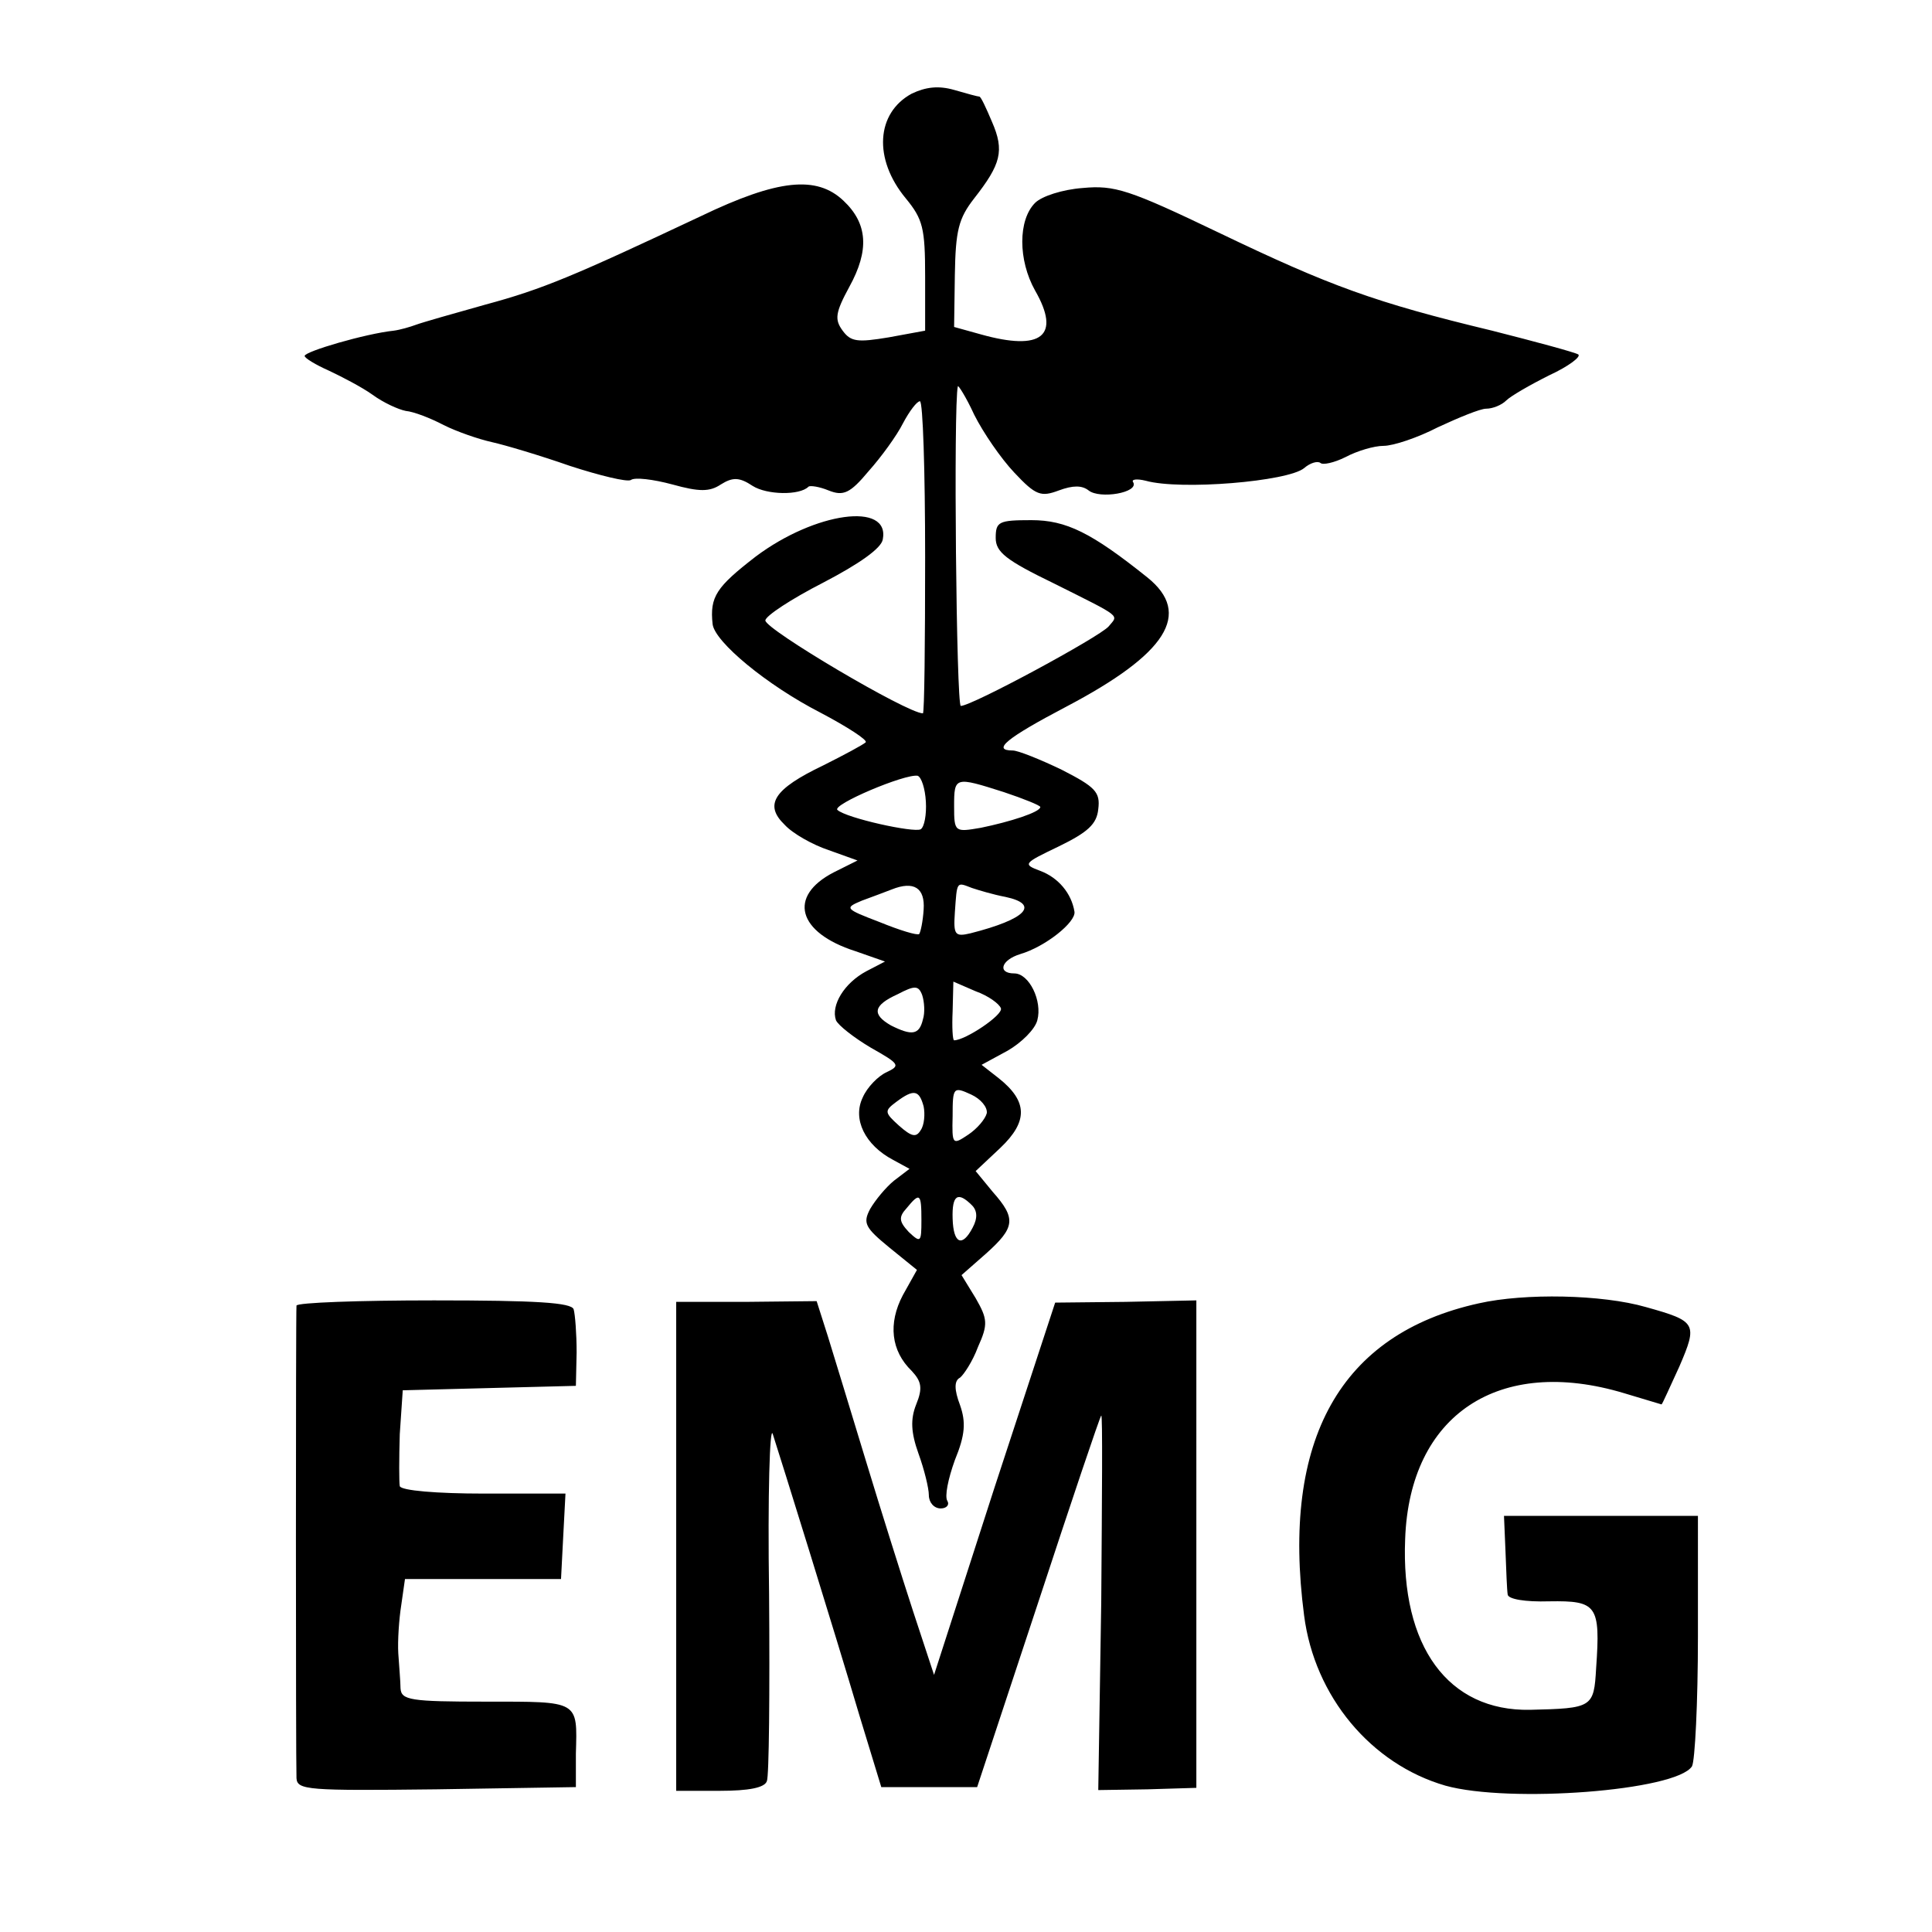
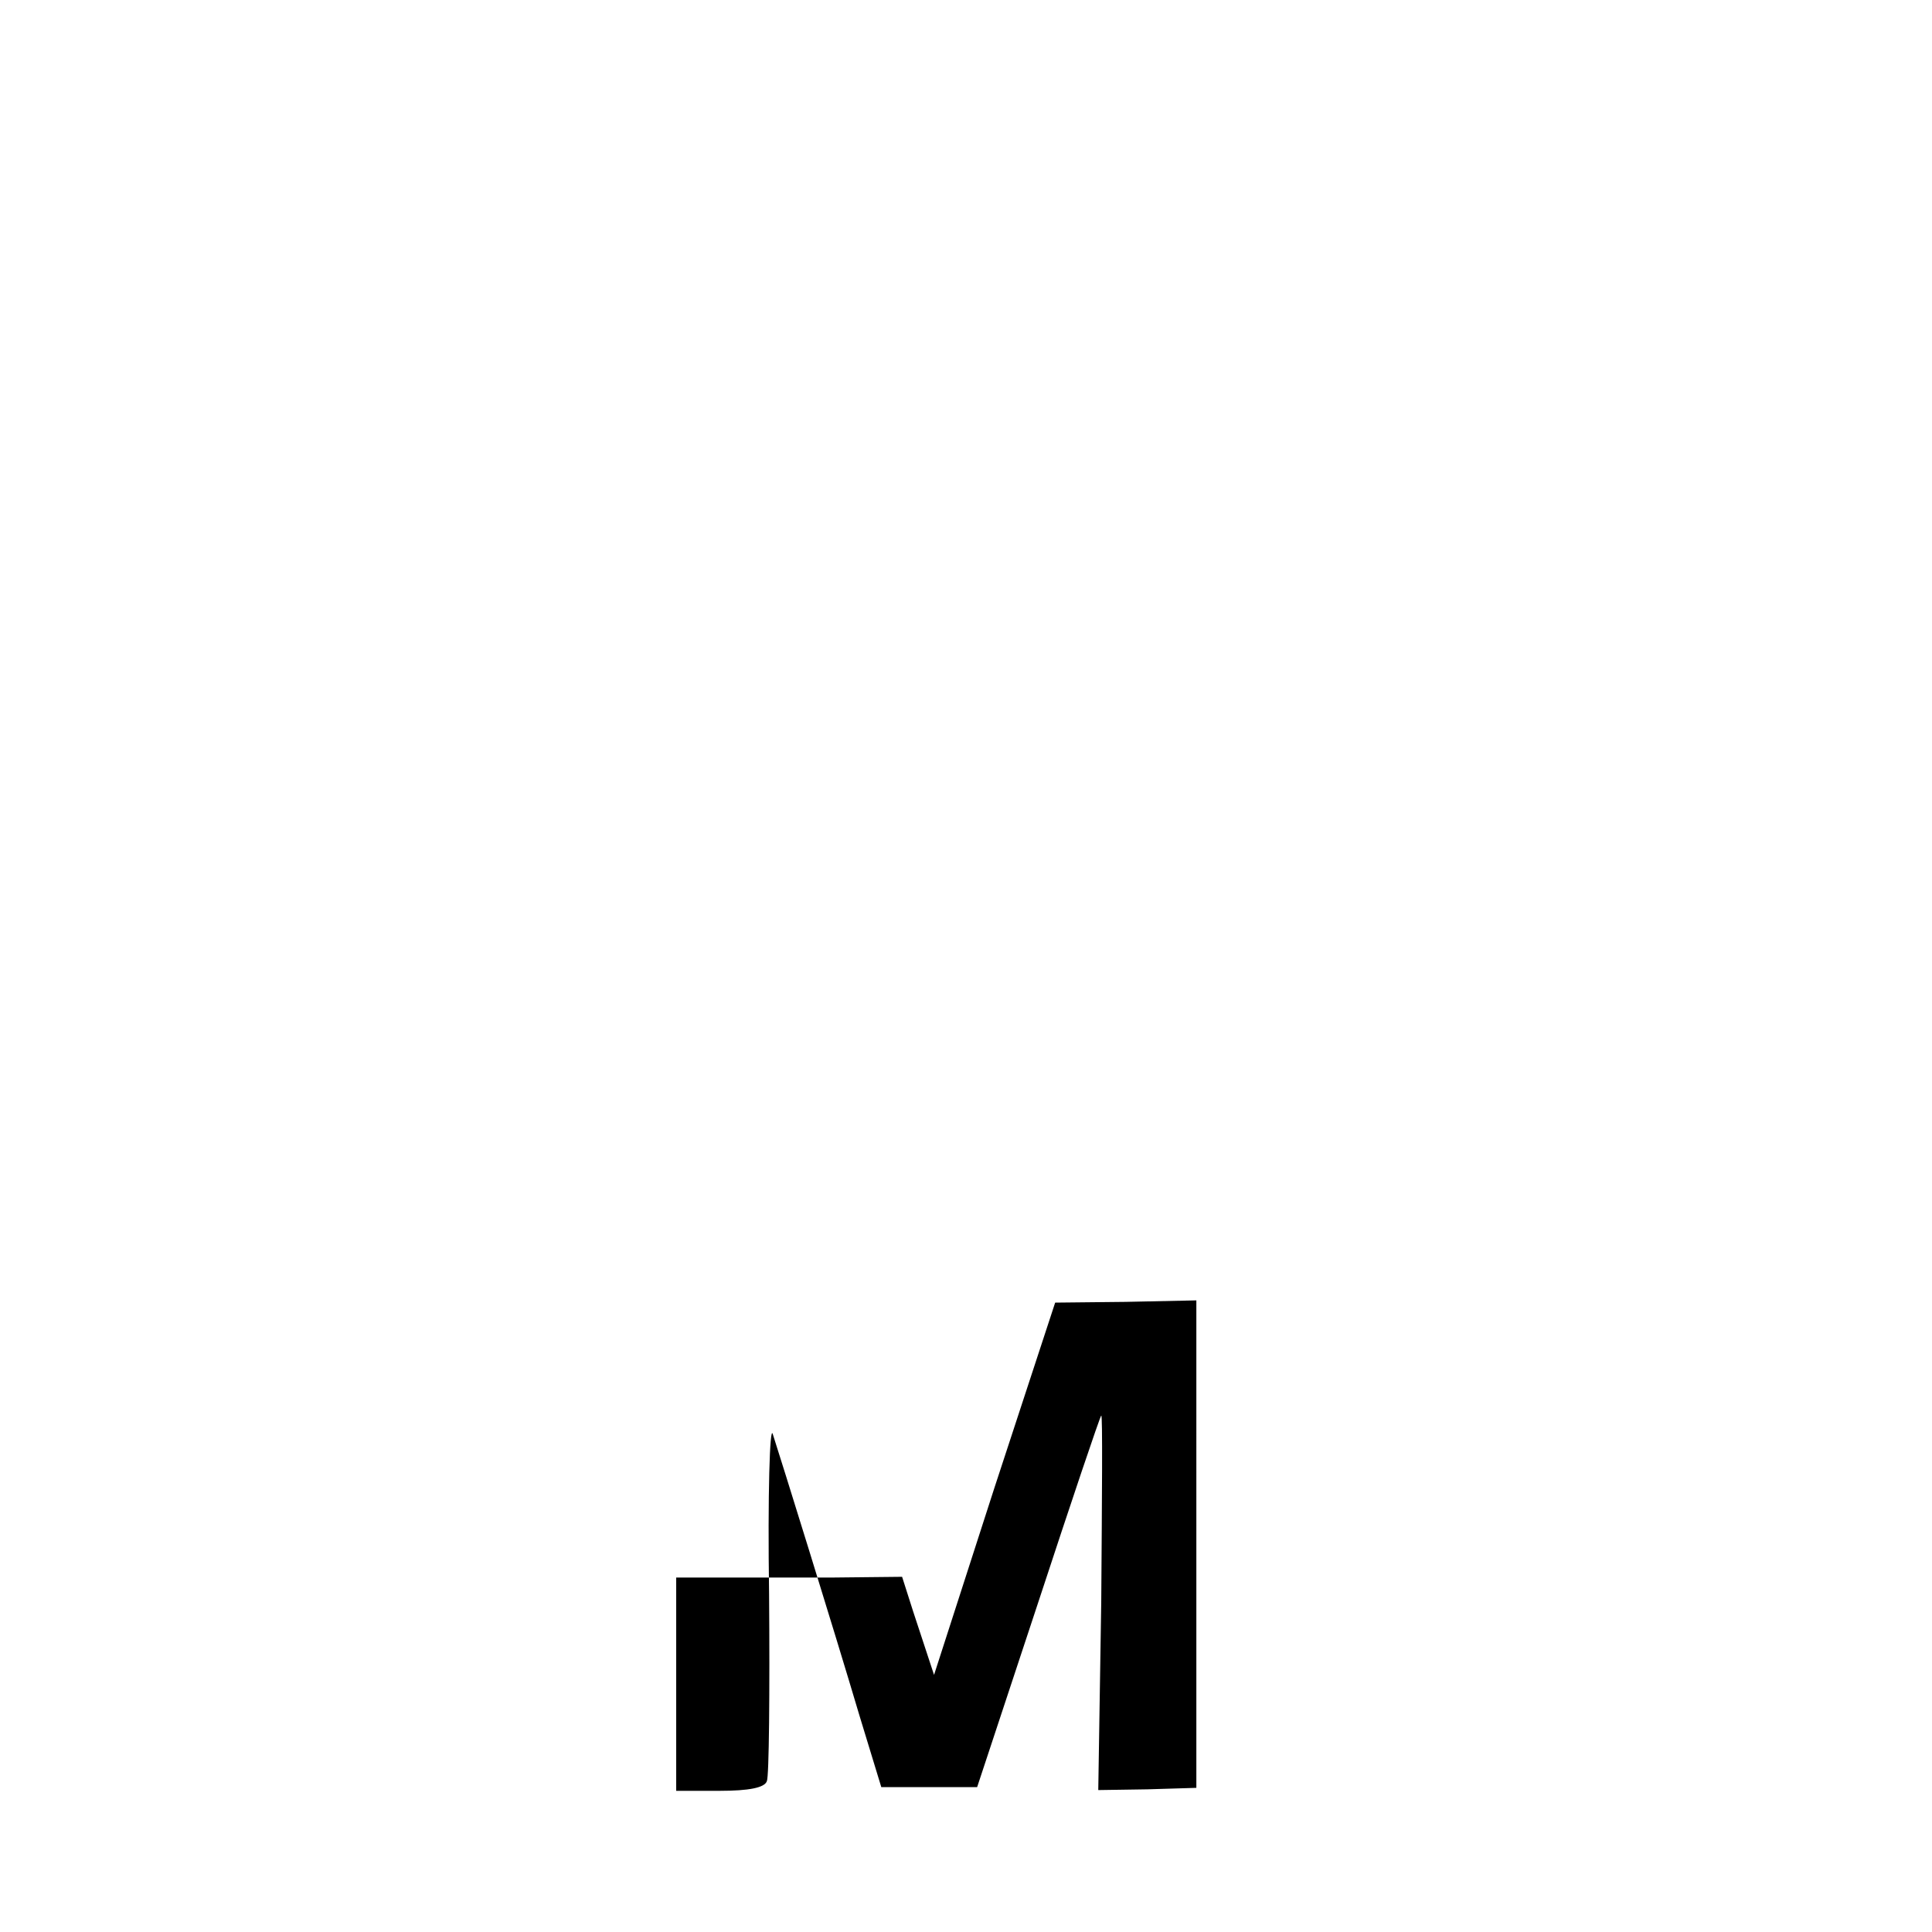
<svg xmlns="http://www.w3.org/2000/svg" version="1" width="346.667" height="346.667" viewBox="0 0 260 260">
-   <path d="M122.7 12.6c-4.8 2.6-5.2 8.8-.8 14.1 2.3 2.8 2.6 4 2.6 10.5v7.3l-4.9.9c-4.2.7-5.1.6-6.2-.9-1.1-1.5-1-2.4.9-5.9 2.7-4.9 2.5-8.5-.8-11.6-3.6-3.4-8.8-2.9-19.2 2.1-17 8-21.2 9.8-29 11.9-4.3 1.2-8.5 2.4-9.3 2.7-.8.3-2.2.7-3 .8-3.8.4-12 2.8-12 3.4 0 .3 1.5 1.2 3.3 2 1.7.8 4.4 2.2 5.8 3.2 1.5 1.1 3.5 2 4.5 2.2 1.1.1 3.4 1 5.1 1.9 1.8.9 4.7 1.9 6.5 2.3 1.8.4 6.5 1.8 10.5 3.2 4 1.3 7.7 2.2 8.2 1.9.5-.4 3-.1 5.6.6 3.6 1 5 1 6.5 0 1.6-1 2.5-1 4.3.2 1.9 1.2 6.3 1.3 7.5.1.2-.2 1.5 0 2.7.5 2 .8 2.9.4 5.4-2.6 1.7-1.9 3.8-4.8 4.6-6.4.9-1.7 1.9-3 2.3-3 .4 0 .7 9.4.7 21 0 11.5-.1 21-.3 21-2.1 0-21.2-11.3-21.2-12.5 0-.6 3.5-2.9 7.8-5.1 4.8-2.5 7.8-4.6 8-5.8 1-5.1-9.1-3.7-17.1 2.3-5.3 4.1-6.2 5.4-5.8 9.1.3 2.4 7.3 8.2 14.5 11.9 3.6 1.9 6.4 3.7 6.1 4-.3.3-2.9 1.7-5.7 3.1-6.7 3.2-8 5.3-5.2 8 1.1 1.2 3.8 2.7 5.9 3.4l3.9 1.4-3.2 1.6c-6.2 3.2-4.9 8.1 2.9 10.6l4 1.4-2.5 1.3c-3 1.6-4.8 4.6-4.1 6.6.3.7 2.5 2.4 4.7 3.7 3.9 2.2 4 2.4 2.1 3.3-1.1.5-2.6 2-3.2 3.4-1.4 2.9.3 6.4 4.1 8.4l2.2 1.2-2.1 1.6c-1.1.9-2.5 2.6-3.2 3.8-1 1.9-.7 2.5 2.6 5.2l3.7 3-1.9 3.4c-2 3.8-1.6 7.5 1.2 10.2 1.3 1.4 1.5 2.3.6 4.5-.8 2-.7 3.8.3 6.6.8 2.2 1.4 4.7 1.4 5.6 0 1 .7 1.8 1.6 1.8.8 0 1.2-.5.9-1-.4-.6.1-3 1-5.5 1.4-3.4 1.5-5.1.7-7.4-.8-2.1-.8-3.3 0-3.7.5-.4 1.7-2.2 2.4-4.1 1.4-3.1 1.3-3.8-.3-6.6l-1.9-3.1 3.3-2.9c3.9-3.5 4.1-4.7.9-8.3l-2.3-2.8 3.3-3.1c3.8-3.6 3.7-6.3-.2-9.4l-2.3-1.8 3.5-1.9c1.9-1.1 3.7-2.9 4-4.1.7-2.6-1.1-6.3-3.1-6.3-2.3 0-1.8-1.8.8-2.6 3.4-1 7.5-4.3 7.3-5.7-.4-2.5-2.2-4.6-4.6-5.5-2.4-.9-2.3-1 2.5-3.3 3.9-1.9 5.1-3 5.3-5 .3-2.3-.4-3-4.9-5.3-2.9-1.4-5.9-2.6-6.6-2.6-2.9 0-.8-1.7 7.2-5.9 13.5-7.1 17-12.5 10.9-17.4-7.5-6-10.9-7.7-15.6-7.7-4.4 0-4.8.2-4.8 2.4 0 1.9 1.4 3 7.8 6.1 9.4 4.7 8.7 4.2 7.4 5.8C148 85.7 130.8 95 129.3 95c-.6 0-1-40.5-.4-43 0-.3 1.1 1.4 2.2 3.8 1.2 2.4 3.6 5.9 5.4 7.8 2.9 3.1 3.6 3.3 6 2.4 1.9-.7 3.1-.7 4 0 1.5 1.2 6.8.3 6-1.1-.3-.4.5-.5 1.7-.2 4.7 1.3 19.1.1 21.3-1.7.8-.7 1.8-1 2.2-.7.3.3 1.8 0 3.4-.8 1.5-.8 3.8-1.5 5.1-1.5 1.3 0 4.6-1.1 7.3-2.5 2.8-1.3 5.7-2.5 6.5-2.5.9 0 2.1-.5 2.7-1.1.6-.6 3.2-2.1 5.8-3.4 2.6-1.2 4.3-2.5 3.9-2.8-.5-.3-5.7-1.7-11.6-3.2-15.8-3.8-21.8-6-36.8-13.2-12.1-5.8-14-6.4-18.3-6-2.7.2-5.5 1.1-6.4 2-2.3 2.3-2.3 7.7 0 11.8 3.5 6.1.9 8.2-7.3 5.9l-3.6-1 .1-7c.1-6 .5-7.6 2.6-10.3 3.6-4.6 4.1-6.4 2.4-10.3-.8-1.9-1.5-3.4-1.7-3.4-.2 0-1.7-.4-3.4-.9-2.1-.6-3.8-.4-5.7.5zm1.9 95.3c.1 1.7-.2 3.4-.7 3.7-.9.5-10-1.5-11.2-2.6-.8-.7 9.1-4.9 10.8-4.6.5.2 1 1.7 1.1 3.5zm10.5-1.3c2.7.9 4.9 1.8 4.9 2 0 .7-4.1 2-8 2.8-3.5.6-3.6.6-3.6-2.9 0-4 .1-4 6.7-1.9zm-10.8 15.8c-.1 1.6-.4 3-.6 3.3-.3.2-2.6-.5-5.3-1.6-4.7-1.8-4.8-1.9-2.4-2.9 1.4-.5 3.2-1.2 4-1.5 3-1.2 4.5-.2 4.3 2.7zm11-1.7c4.7 1 2.8 3-4.7 4.9-2.1.5-2.3.2-2.1-2.8.3-4.3.2-4.1 2.3-3.3.9.3 2.9.9 4.5 1.2zm-11.1 16.5c-.5 2.1-1.5 2.2-4.3.8-2.6-1.5-2.4-2.7.9-4.2 2.3-1.2 2.8-1.2 3.3.1.3.9.4 2.4.1 3.3zm10.5-1.5c.3.9-4.8 4.3-6.3 4.3-.2 0-.3-1.8-.2-3.9l.1-4 3 1.3c1.7.6 3.2 1.7 3.4 2.3zm-1.9 14.1c-.2.8-1.3 2.1-2.5 2.9-2.1 1.4-2.2 1.4-2.1-2.5 0-3.9.1-4 2.5-2.9 1.3.6 2.2 1.7 2.1 2.5zm-8.5-.9c.2 1 .1 2.5-.4 3.2-.6 1-1.2.9-2.9-.6-2-1.8-2-2-.4-3.2 2.4-1.8 3.1-1.6 3.7.6zm-.3 15.3c0 3-.1 3.1-1.7 1.6-1.3-1.4-1.4-2-.3-3.2 1.8-2.2 2-2 2 1.6zm6.8-2c.7.7.8 1.7.1 3-1.4 2.7-2.6 2.2-2.7-1.2-.1-3.2.7-3.7 2.6-1.8zM199 175.4c-18.6 4.1-26.6 18.3-23.5 42 1.4 10.9 9 20 19 22.9 8.6 2.4 31.1.7 33.2-2.6.4-.7.8-8.5.8-17.5V204h-26.1l.2 4.7c.1 2.7.2 5.3.3 5.9.1.6 2.3 1 5.6.9 6.4-.1 6.9.5 6.3 9-.3 5.3-.5 5.4-8.9 5.6-11 .2-17.4-8.5-16.8-23 .6-16.7 12.6-24.7 29.5-19.6 2.7.8 5 1.5 5 1.5.1 0 1.1-2.3 2.4-5.1 2.5-5.8 2.3-6.1-4.5-8-5.9-1.7-16.3-1.9-22.5-.5zM39.9 175.7c-.1 1.1-.1 61.3 0 63.6.1 1.6 1.5 1.7 18.8 1.5l18.8-.3V236c.2-7.2.5-7-12.1-7-10.2 0-11.4-.2-11.5-1.8 0-.9-.2-3.1-.3-4.7-.1-1.7.1-4.6.4-6.5l.5-3.5h21l.3-5.8.3-5.7h-11c-6.3 0-11.1-.4-11.3-1-.1-.5-.1-3.7 0-7l.4-5.9 11.6-.3 11.7-.3.1-4.5c0-2.5-.2-5.1-.4-5.8-.3-.9-5-1.2-18.8-1.2-10.1 0-18.4.3-18.5.7z" />
-   <path d="M91 208.1V241h5.9c3.8 0 6-.4 6.3-1.3.3-.6.4-12 .3-25.2-.2-13.4.1-22.9.5-21.5 1.1 3.4 8.2 26.2 11.7 38l2.9 9.5h12.9l8.2-24.8c4.5-13.7 8.3-25 8.5-25.2.2-.2.1 11.1 0 25.1l-.4 25.3 6.6-.1 6.6-.2V175l-9.5.2-9.5.1-8.2 25-8.1 25.1-2.8-8.5c-1.5-4.6-4.4-13.8-6.4-20.4-2-6.6-4.3-14.1-5.1-16.7l-1.5-4.7-9.5.1H91v32.9z" />
+   <path d="M91 208.1V241h5.9c3.8 0 6-.4 6.3-1.3.3-.6.4-12 .3-25.2-.2-13.4.1-22.9.5-21.5 1.1 3.4 8.2 26.2 11.7 38l2.9 9.5h12.9l8.2-24.8c4.5-13.7 8.3-25 8.5-25.2.2-.2.1 11.1 0 25.1l-.4 25.3 6.6-.1 6.6-.2V175l-9.5.2-9.5.1-8.2 25-8.1 25.1-2.8-8.5l-1.5-4.7-9.5.1H91v32.9z" />
</svg>